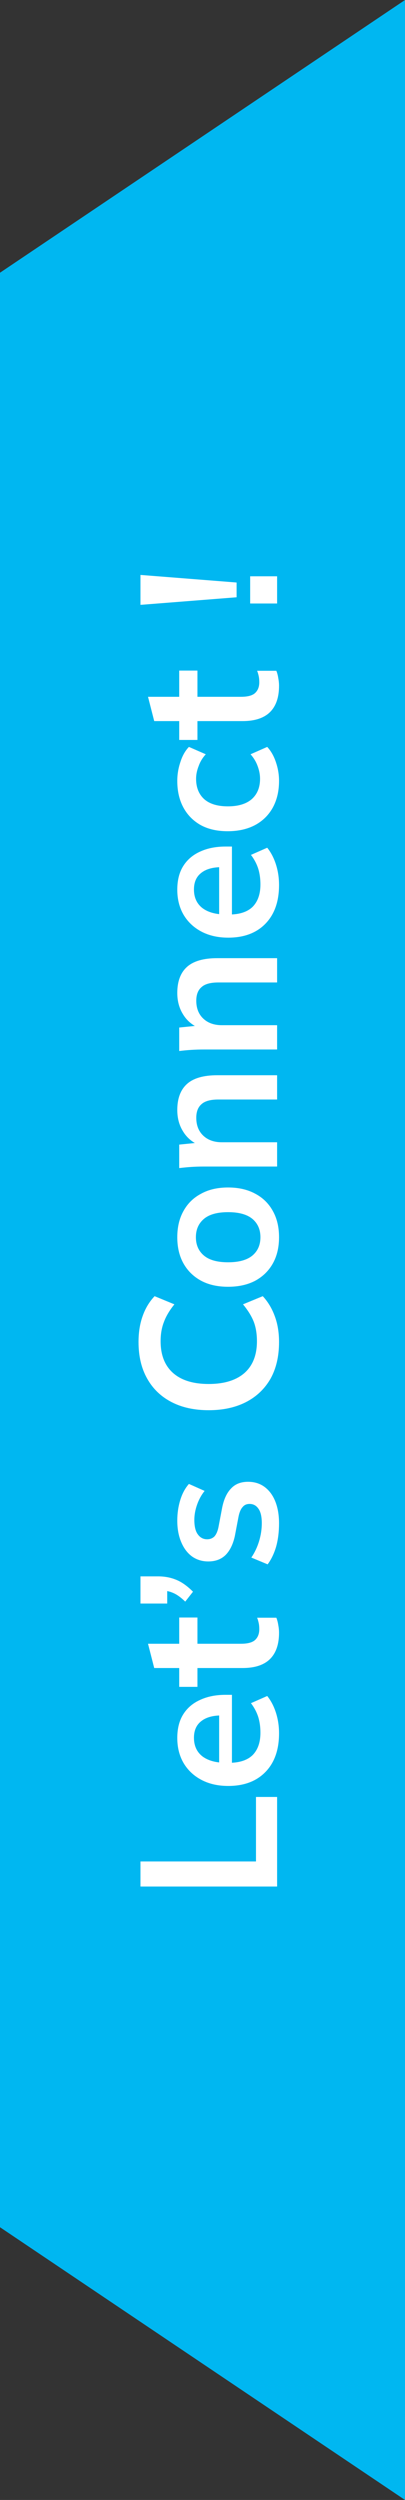
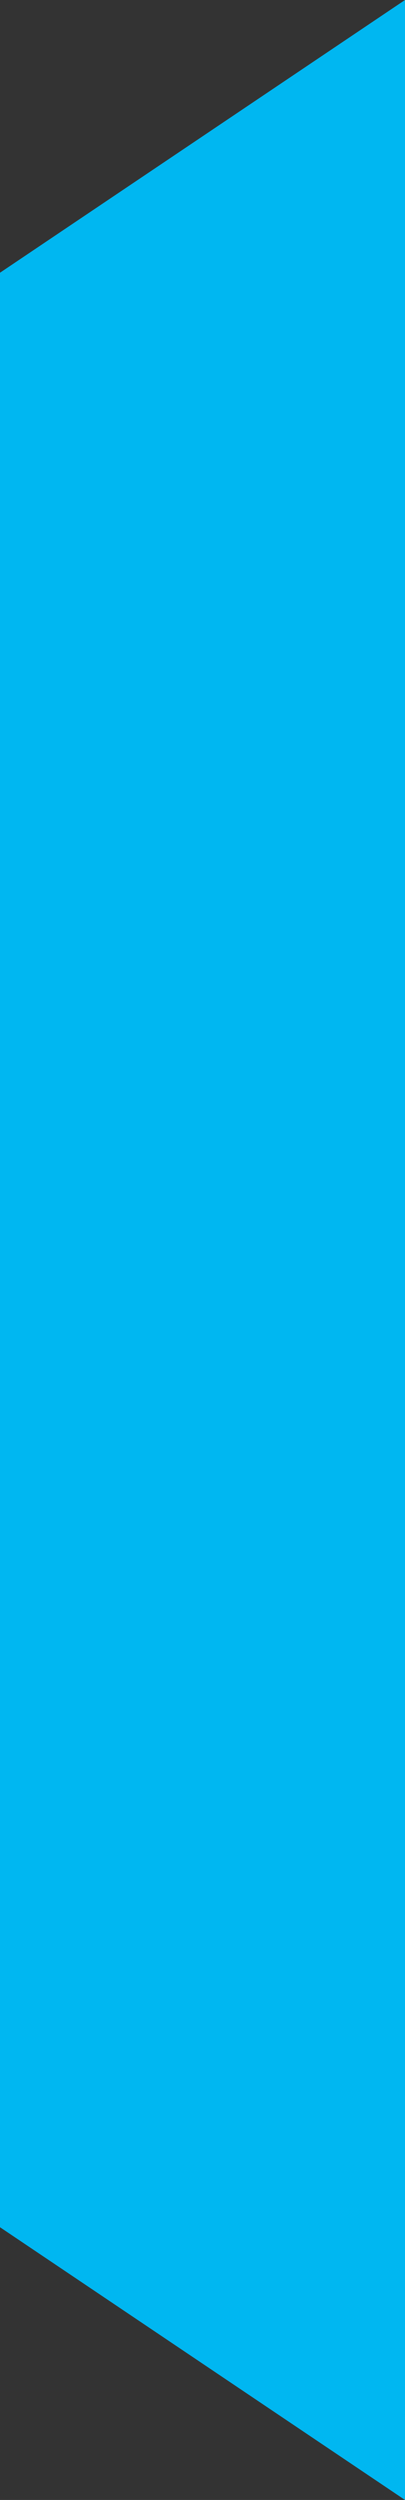
<svg xmlns="http://www.w3.org/2000/svg" width="19" height="117" viewBox="0 0 19 117" fill="none">
  <rect x="0" y="0" width="19" height="117" fill="#333333" stroke="none" />
  <path d="M0 12.764L19 0L19 117L0 104.236L0 12.764Z" fill="#00B7F1" />
-   <path d="M13 88.291L6.59 88.291L6.59 87.118L12.009 87.118L12.009 84.099L13 84.099L13 88.291ZM13.091 81.12C13.091 81.889 12.879 82.493 12.454 82.929C12.03 83.365 11.448 83.584 10.709 83.584C10.23 83.584 9.812 83.49 9.454 83.302C9.096 83.114 8.817 82.853 8.617 82.52C8.417 82.18 8.317 81.786 8.317 81.338C8.317 80.895 8.411 80.525 8.599 80.228C8.787 79.931 9.051 79.707 9.39 79.556C9.73 79.398 10.127 79.319 10.581 79.319L10.881 79.319L10.881 82.665L10.281 82.665L10.281 80.129L10.409 80.283C9.984 80.283 9.66 80.374 9.436 80.556C9.211 80.732 9.099 80.989 9.099 81.329C9.099 81.704 9.233 81.996 9.499 82.202C9.766 82.402 10.139 82.502 10.618 82.502L10.736 82.502C11.233 82.502 11.606 82.38 11.854 82.138C12.097 81.889 12.218 81.541 12.218 81.092C12.218 80.832 12.185 80.589 12.118 80.365C12.045 80.135 11.93 79.916 11.773 79.71L12.536 79.374C12.712 79.592 12.848 79.853 12.945 80.156C13.042 80.459 13.091 80.78 13.091 81.12ZM13.091 76.41C13.091 76.956 12.948 77.368 12.664 77.647C12.379 77.926 11.951 78.065 11.382 78.065L9.263 78.065L9.263 78.947L8.408 78.947L8.408 78.065L7.235 78.065L6.944 76.929L8.408 76.929L8.408 75.701L9.263 75.701L9.263 76.929L11.309 76.929C11.624 76.929 11.845 76.868 11.973 76.747C12.1 76.626 12.164 76.459 12.164 76.247C12.164 76.132 12.154 76.035 12.136 75.956C12.118 75.871 12.094 75.789 12.063 75.71L12.964 75.71C13.006 75.813 13.036 75.929 13.055 76.056C13.079 76.177 13.091 76.295 13.091 76.41ZM9.054 74.493L8.69 74.957C8.49 74.763 8.305 74.629 8.135 74.556C7.96 74.478 7.778 74.438 7.59 74.438L7.845 74.156L7.845 75.047L6.59 75.047L6.59 73.775L7.417 73.775C7.726 73.775 8.011 73.829 8.272 73.938C8.526 74.041 8.787 74.226 9.054 74.493ZM13.091 71.295C13.091 71.689 13.046 72.052 12.954 72.386C12.857 72.713 12.724 72.989 12.555 73.213L11.791 72.895C11.948 72.665 12.069 72.41 12.154 72.131C12.239 71.852 12.282 71.57 12.282 71.286C12.282 70.983 12.23 70.758 12.127 70.613C12.024 70.461 11.885 70.385 11.709 70.385C11.569 70.385 11.46 70.434 11.382 70.531C11.297 70.622 11.233 70.77 11.191 70.977L11.018 71.886C10.933 72.274 10.787 72.571 10.581 72.777C10.375 72.977 10.105 73.077 9.772 73.077C9.487 73.077 9.236 73.001 9.017 72.85C8.799 72.692 8.629 72.471 8.508 72.186C8.381 71.895 8.317 71.555 8.317 71.167C8.317 70.828 8.363 70.51 8.454 70.213C8.545 69.91 8.681 69.655 8.863 69.449L9.599 69.776C9.448 69.964 9.33 70.179 9.245 70.422C9.16 70.664 9.117 70.901 9.117 71.131C9.117 71.446 9.175 71.677 9.29 71.822C9.399 71.968 9.542 72.04 9.718 72.04C9.851 72.04 9.963 71.998 10.054 71.913C10.139 71.822 10.203 71.683 10.245 71.495L10.418 70.585C10.496 70.179 10.636 69.873 10.836 69.667C11.03 69.455 11.297 69.349 11.636 69.349C11.939 69.349 12.2 69.431 12.418 69.594C12.636 69.758 12.803 69.985 12.918 70.276C13.033 70.567 13.091 70.907 13.091 71.295ZM13.091 62.808C13.091 63.475 12.958 64.047 12.691 64.526C12.418 64.999 12.036 65.363 11.545 65.617C11.048 65.872 10.463 65.999 9.79 65.999C9.117 65.999 8.536 65.872 8.045 65.617C7.554 65.363 7.175 64.999 6.908 64.526C6.635 64.047 6.499 63.475 6.499 62.808C6.499 62.359 6.562 61.956 6.69 61.599C6.817 61.235 7.005 60.923 7.253 60.662L8.181 61.044C7.951 61.329 7.787 61.605 7.69 61.871C7.587 62.132 7.535 62.432 7.535 62.771C7.535 63.42 7.732 63.917 8.126 64.263C8.514 64.602 9.069 64.772 9.79 64.772C10.512 64.772 11.069 64.602 11.463 64.263C11.857 63.917 12.054 63.42 12.054 62.771C12.054 62.432 12.006 62.132 11.909 61.871C11.806 61.605 11.636 61.329 11.4 61.044L12.327 60.662C12.57 60.923 12.758 61.235 12.891 61.599C13.024 61.956 13.091 62.359 13.091 62.808ZM13.091 57.903C13.091 58.376 12.994 58.785 12.8 59.131C12.606 59.476 12.33 59.746 11.973 59.94C11.615 60.128 11.191 60.222 10.7 60.222C10.209 60.222 9.787 60.128 9.436 59.94C9.078 59.746 8.802 59.476 8.608 59.131C8.414 58.785 8.317 58.376 8.317 57.903C8.317 57.43 8.414 57.021 8.608 56.676C8.802 56.324 9.078 56.054 9.436 55.866C9.787 55.672 10.209 55.575 10.7 55.575C11.191 55.575 11.615 55.672 11.973 55.866C12.33 56.054 12.606 56.324 12.8 56.676C12.994 57.021 13.091 57.43 13.091 57.903ZM12.218 57.903C12.218 57.545 12.094 57.261 11.845 57.048C11.591 56.836 11.209 56.73 10.7 56.73C10.19 56.73 9.812 56.836 9.563 57.048C9.314 57.261 9.19 57.545 9.19 57.903C9.19 58.261 9.314 58.546 9.563 58.758C9.812 58.97 10.19 59.076 10.7 59.076C11.209 59.076 11.591 58.97 11.845 58.758C12.094 58.546 12.218 58.261 12.218 57.903ZM13 54.595L9.554 54.595C9.366 54.595 9.175 54.601 8.981 54.613C8.787 54.626 8.596 54.644 8.408 54.668L8.408 53.568L9.318 53.477L9.318 53.586C8.996 53.441 8.751 53.225 8.581 52.94C8.405 52.656 8.317 52.325 8.317 51.949C8.317 51.41 8.469 51.004 8.772 50.731C9.075 50.458 9.548 50.322 10.19 50.322L13 50.322L13 51.458L10.245 51.458C9.875 51.458 9.611 51.531 9.454 51.676C9.29 51.816 9.208 52.028 9.208 52.313C9.208 52.665 9.318 52.943 9.536 53.15C9.754 53.356 10.045 53.459 10.409 53.459L13 53.459L13 54.595ZM13 49.117L9.554 49.117C9.366 49.117 9.175 49.123 8.981 49.135C8.787 49.147 8.596 49.165 8.408 49.189L8.408 48.089L9.318 47.998L9.318 48.107C8.996 47.962 8.751 47.747 8.581 47.462C8.405 47.177 8.317 46.846 8.317 46.471C8.317 45.931 8.469 45.525 8.772 45.252C9.075 44.98 9.548 44.843 10.19 44.843L13 44.843L13 45.98L10.245 45.98C9.875 45.98 9.611 46.052 9.454 46.198C9.29 46.337 9.208 46.55 9.208 46.834C9.208 47.186 9.318 47.465 9.536 47.671C9.754 47.877 10.045 47.98 10.409 47.98L13 47.98L13 49.117ZM13.091 41.419C13.091 42.189 12.879 42.792 12.454 43.229C12.03 43.665 11.448 43.883 10.709 43.883C10.23 43.883 9.812 43.789 9.454 43.602C9.096 43.414 8.817 43.153 8.617 42.82C8.417 42.48 8.317 42.086 8.317 41.638C8.317 41.195 8.411 40.825 8.599 40.528C8.787 40.231 9.051 40.007 9.39 39.855C9.73 39.698 10.127 39.619 10.581 39.619L10.881 39.619L10.881 42.965L10.281 42.965L10.281 40.428L10.409 40.583C9.984 40.583 9.66 40.674 9.436 40.856C9.211 41.031 9.099 41.289 9.099 41.629C9.099 42.004 9.233 42.295 9.499 42.501C9.766 42.701 10.139 42.801 10.618 42.801L10.736 42.801C11.233 42.801 11.606 42.68 11.854 42.438C12.097 42.189 12.218 41.841 12.218 41.392C12.218 41.131 12.185 40.889 12.118 40.665C12.045 40.434 11.93 40.216 11.773 40.01L12.536 39.674C12.712 39.892 12.848 40.153 12.945 40.456C13.042 40.759 13.091 41.08 13.091 41.419ZM13.091 36.547C13.091 37.02 12.994 37.435 12.8 37.793C12.606 38.144 12.33 38.417 11.973 38.611C11.609 38.805 11.178 38.902 10.681 38.902C10.184 38.902 9.76 38.805 9.408 38.611C9.057 38.411 8.787 38.135 8.599 37.784C8.411 37.432 8.317 37.02 8.317 36.547C8.317 36.244 8.366 35.95 8.463 35.665C8.554 35.374 8.687 35.138 8.863 34.956L9.654 35.301C9.502 35.465 9.39 35.65 9.318 35.856C9.239 36.056 9.199 36.253 9.199 36.447C9.199 36.853 9.327 37.172 9.581 37.402C9.836 37.626 10.206 37.738 10.691 37.738C11.175 37.738 11.548 37.626 11.809 37.402C12.069 37.172 12.2 36.853 12.2 36.447C12.2 36.259 12.164 36.065 12.091 35.865C12.018 35.659 11.906 35.471 11.754 35.301L12.536 34.956C12.712 35.144 12.848 35.383 12.945 35.674C13.042 35.959 13.091 36.25 13.091 36.547ZM13.091 32.093C13.091 32.639 12.948 33.051 12.664 33.33C12.379 33.608 11.951 33.748 11.382 33.748L9.263 33.748L9.263 34.63L8.408 34.63L8.408 33.748L7.235 33.748L6.944 32.611L8.408 32.611L8.408 31.384L9.263 31.384L9.263 32.611L11.309 32.611C11.624 32.611 11.845 32.551 11.973 32.429C12.1 32.308 12.164 32.142 12.164 31.929C12.164 31.814 12.154 31.717 12.136 31.638C12.118 31.553 12.094 31.472 12.063 31.393L12.964 31.393C13.006 31.496 13.036 31.611 13.055 31.738C13.079 31.86 13.091 31.978 13.091 32.093ZM11.1 27.953L6.59 28.308L6.59 26.907L11.1 27.262L11.1 27.953ZM13 28.244L11.736 28.244L11.736 26.971L13 26.971L13 28.244Z" fill="white" />
</svg>